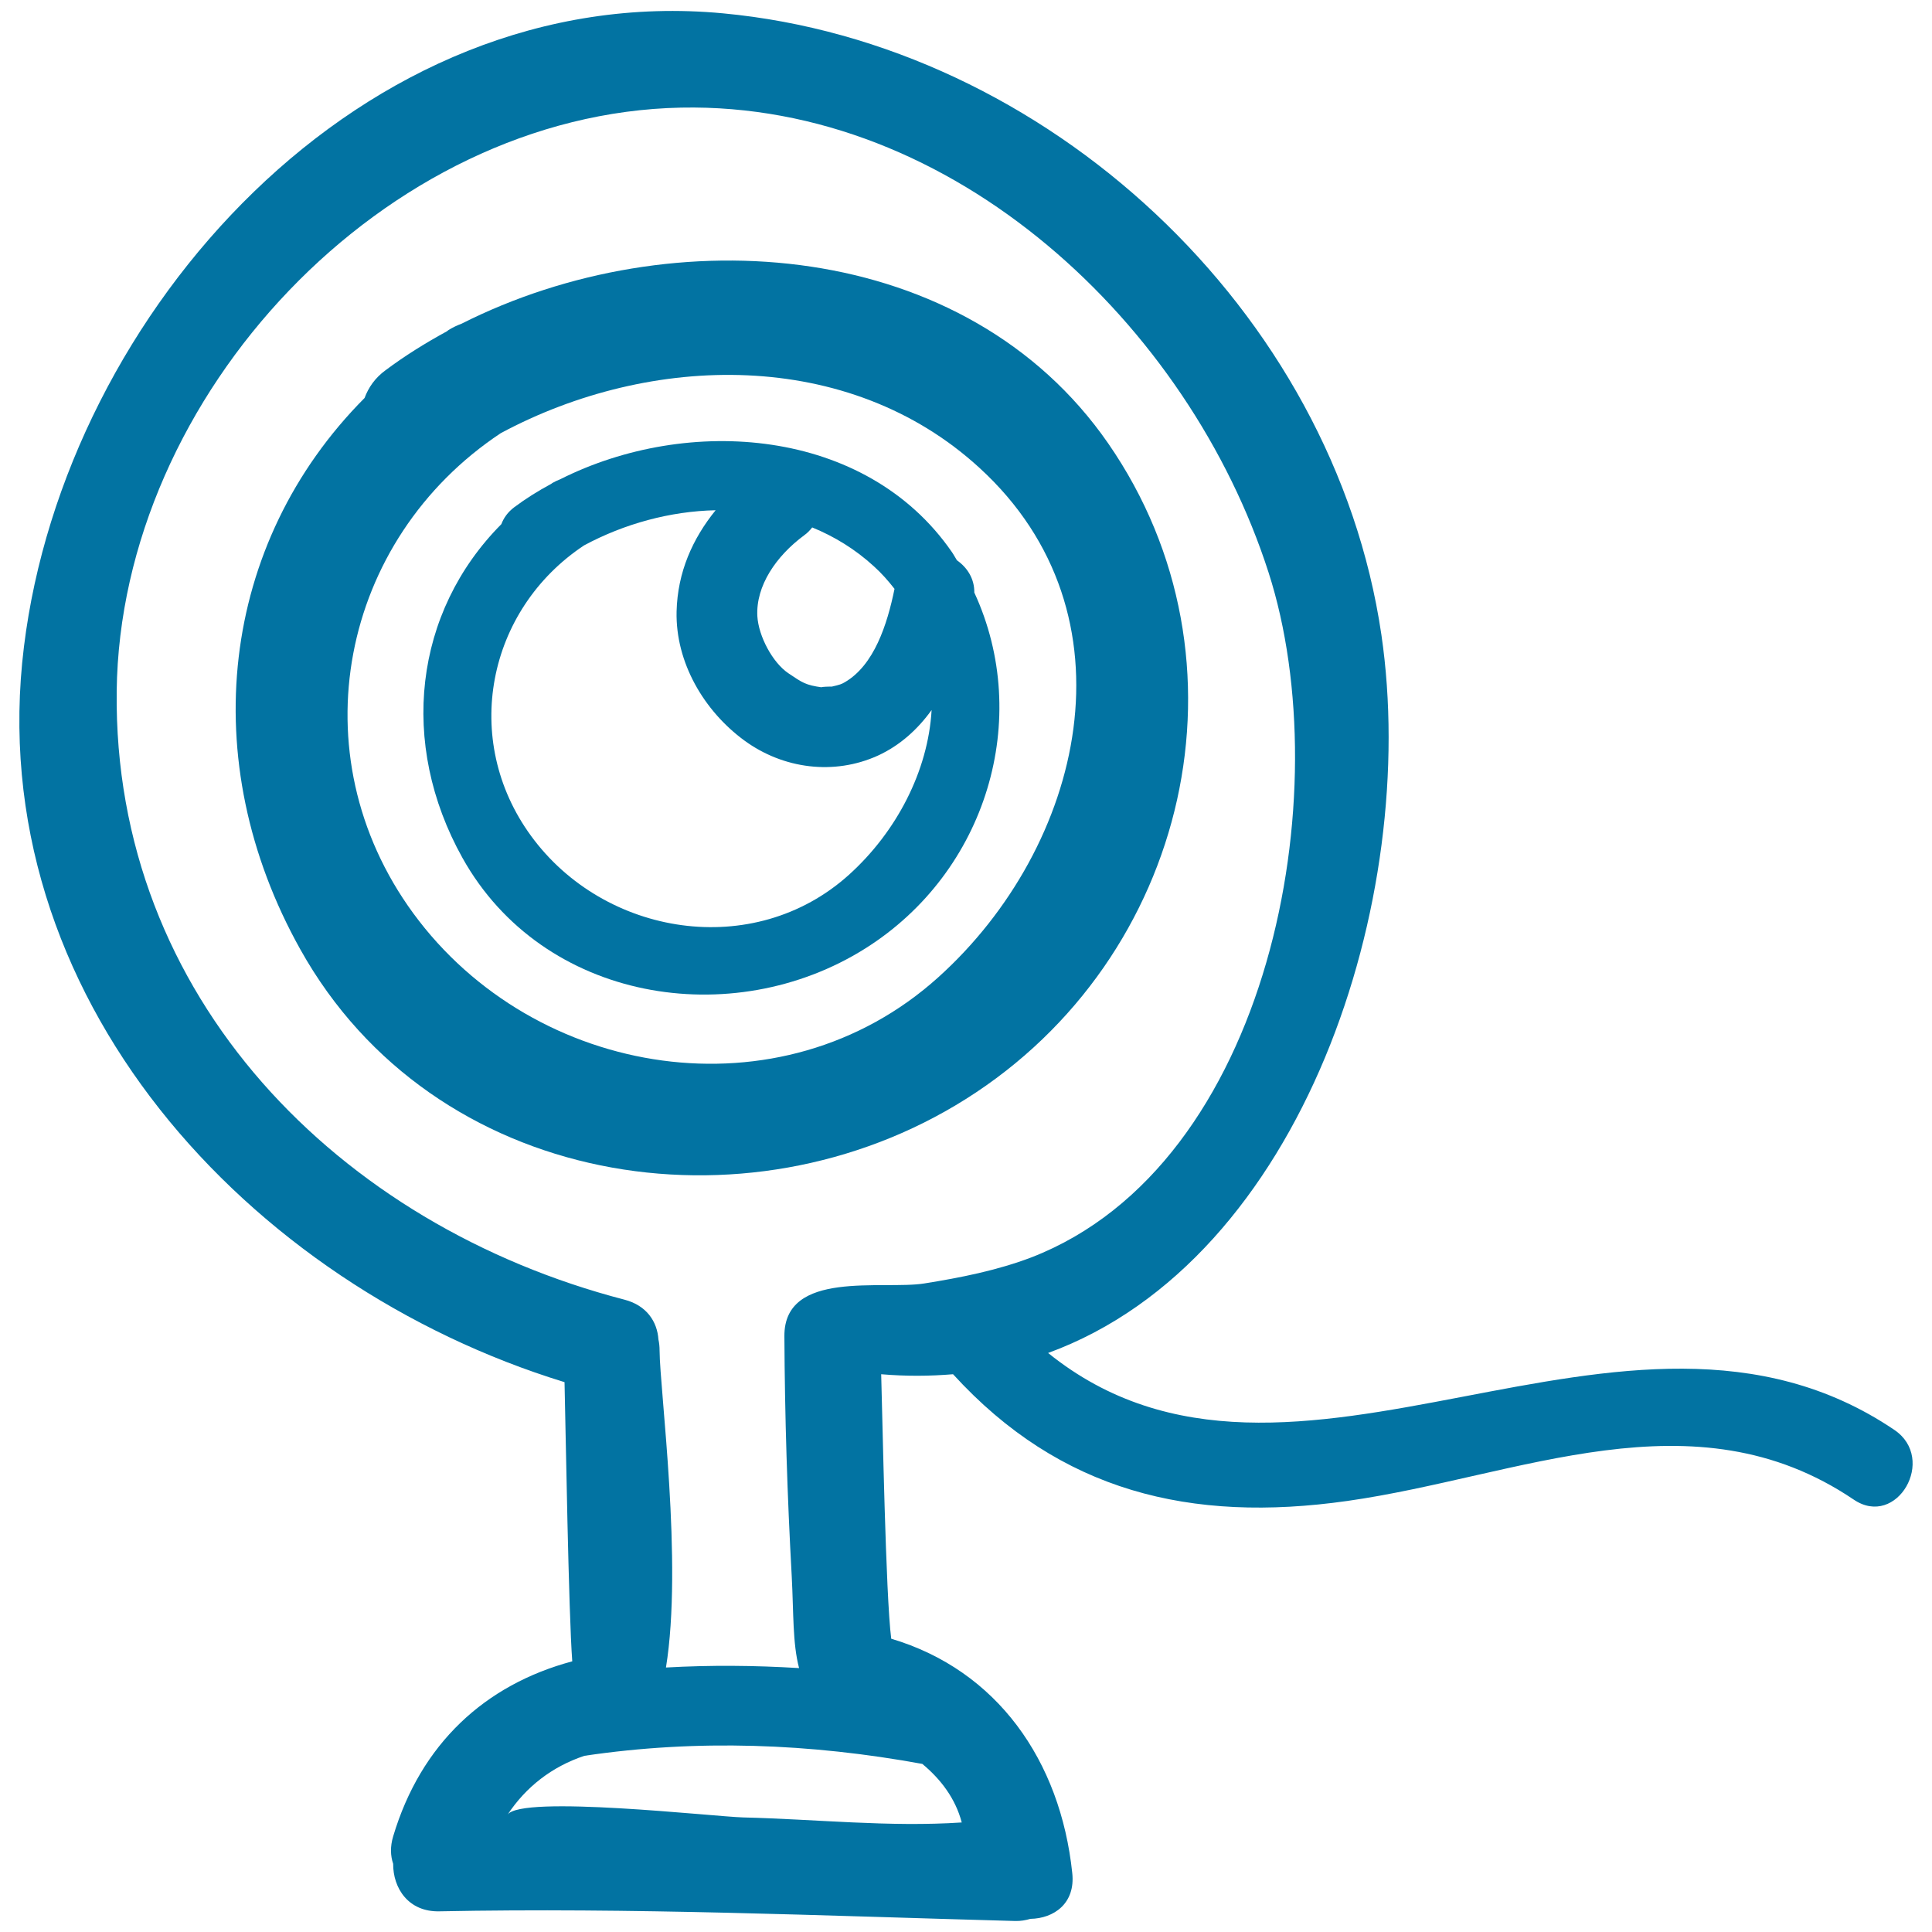
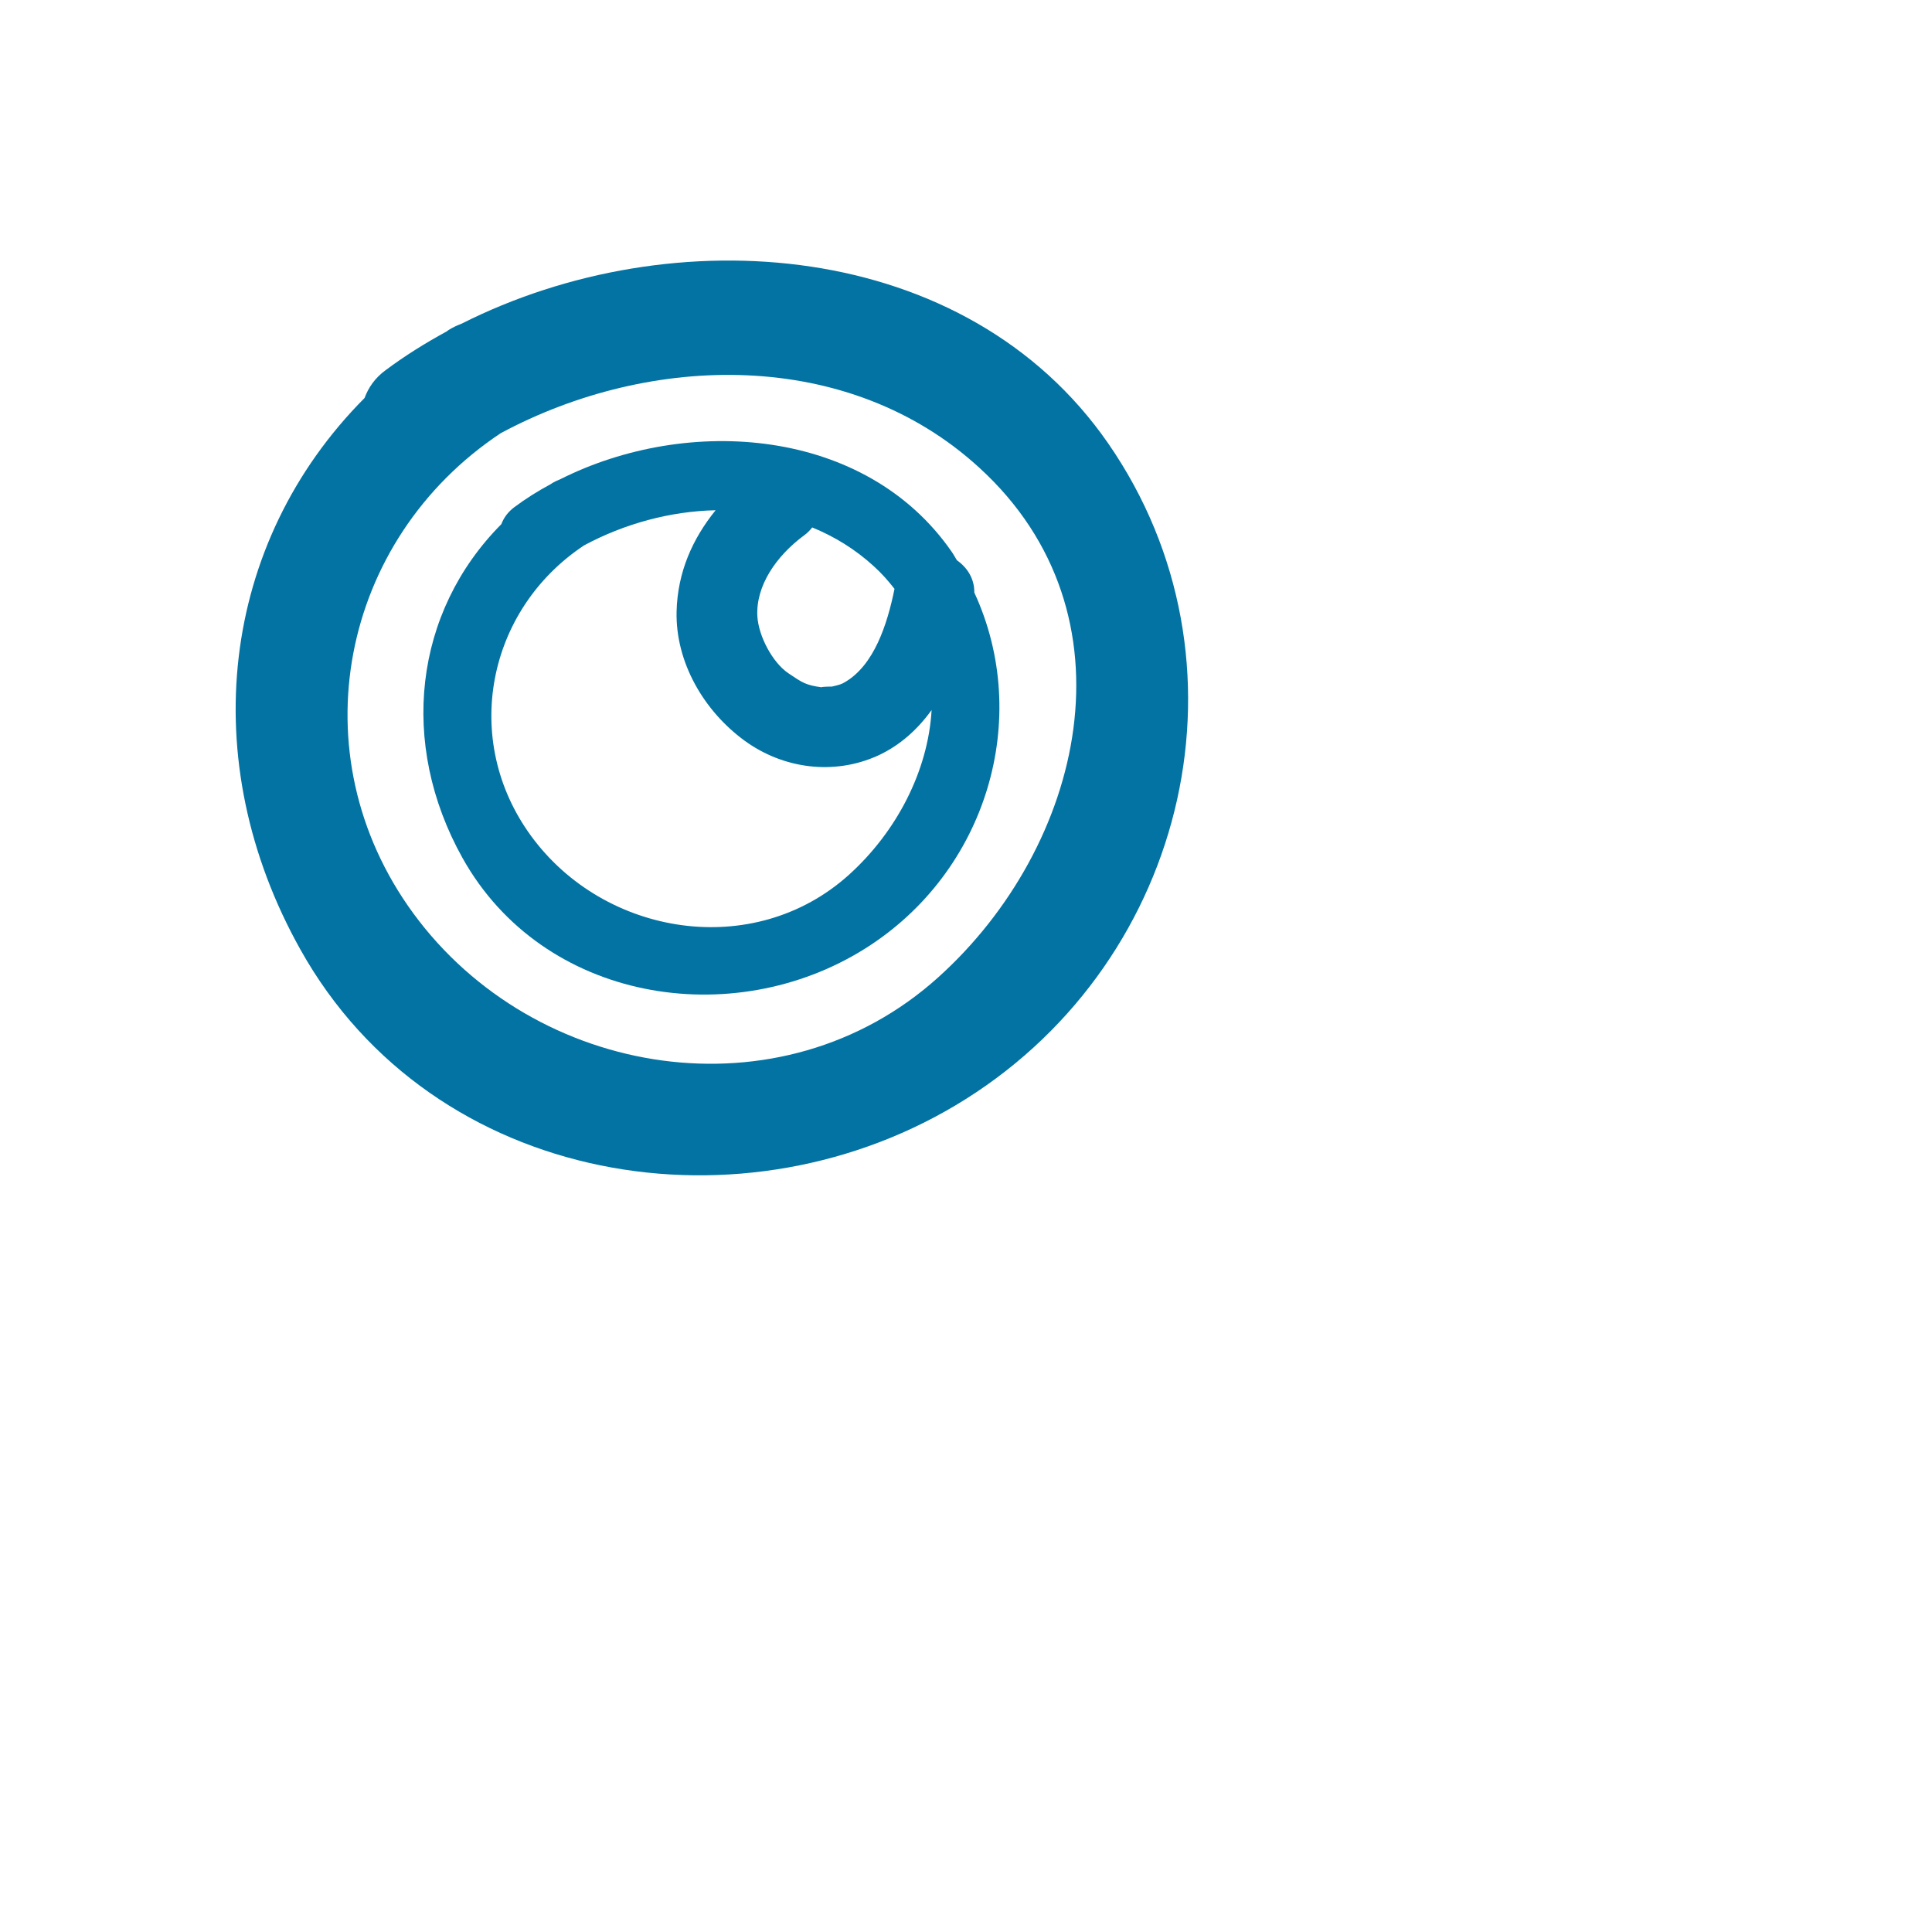
<svg xmlns="http://www.w3.org/2000/svg" viewBox="0 0 1000 1000" style="fill:#0273a2">
  <title>Webcam Hand Drawn Symbol SVG icon</title>
  <g>
    <g>
-       <path d="M980.5,740.1c-139.5-94.3-311.7,62.1-438-39.8C674.7,651.9,735,464.8,715,328.5C690.3,160.6,541.5,22.6,374.2,6.9C188-10.6,33.7,161.3,12.4,334.7C-10,515.6,128.9,665.3,292.2,715.4c0.6,25,2.1,119.5,4,144.5c-45.2,12.1-78.4,42.7-92.7,90.6c-1.6,5.3-1.4,10.1,0,14.2c-0.1,12.5,7.8,25,24,24.6c99.3-2,198.5,2.3,297.8,5c3,0.1,5.6-0.4,8-1.1c12.2-0.2,23.4-8,21.7-23.7c-6.1-58.2-38.9-105-93.7-121.3c-2.9-22.4-4.5-114.3-5.2-136.9c12.9,1.1,25.2,1,37.2,0c55.4,60.7,122.9,77.1,204,65.6c89-12.6,179.1-56.9,262.2-0.7C981.8,791.3,1002.7,755.1,980.5,740.1z M477.4,913c9.5,7.9,17.1,17.8,20.4,30.3c-37.5,2.5-75.6-1.7-113.1-2.6c-15.1-0.4-115.1-11.8-122-1.4c9.5-14.4,23-24.9,39.8-30.5C360.9,900.1,419.5,902.4,477.4,913z M478.5,664.3c-21.6,3.5-72.7-7.3-72.5,27.3c0.2,41.4,1.5,82.9,3.8,124.3c1,19,0.4,34.6,3.8,47.5c-22.9-1.4-45.9-1.6-68.9-0.3c8.8-54.1-3.2-143.4-3.3-164c0-2.1-0.2-4-0.6-5.8c-0.6-9.1-6-17.6-17.6-20.6c-147.8-38.4-264.7-156.5-262.8-315C62.2,204.5,199.1,58.7,352.6,55.7c141.2-2.8,262.8,112.5,304,240.6c36.7,114,1,306.5-122.7,354.5C516,657.6,497.2,661.3,478.5,664.3z" />
      <path d="M573.6,229.5c-73.5-106.2-225.4-117.2-334.8-61.9c-2.2,0.8-4.3,1.8-6.6,3.2c-0.4,0.3-0.7,0.5-1.1,0.8c-11,6-21.6,12.6-31.5,20c-5.5,4-8.9,9-10.9,14.4c-74.7,75.1-88,187.6-33.2,285.5c68.7,123,230.7,149.1,344.5,77.3C615.5,496,651.3,341.8,573.6,229.5z M485.7,505.8c-81.4,73.4-209.1,52.6-271.8-33.1c-60.2-82.3-37.7-193.4,45.3-248.5c77.7-41.7,180-44.1,247.7,17.9C590.1,318.1,560.6,438.3,485.7,505.8z" />
      <path d="M495.3,290c-0.9-1.4-1.7-3-2.7-4.4c-44.5-64.3-136.4-70.9-202.7-37.5c-1.3,0.5-2.6,1.1-4,1.9c-0.2,0.1-0.4,0.3-0.7,0.5c-6.7,3.6-13.1,7.6-19.1,12.1c-3.3,2.5-5.4,5.5-6.6,8.7c-45.2,45.5-53.2,113.5-20.1,172.8c41.6,74.4,139.6,90.2,208.5,46.8c62.9-39.6,86.5-119.1,56.4-184.2C504.4,299.5,500.6,293.7,495.3,290z M416.2,277.1c1.7-1.2,3-2.6,4.2-4.1c11.5,4.7,22.3,11.3,31.9,20.1c4.1,3.7,7.5,7.6,10.7,11.7c-3.8,18.6-10.6,39.5-25.7,48.3c-1.7,1-2.5,1.3-6.8,2.3c0.5-0.1-7.1,0.1-4.9,0.4c-8.7-1.2-10.2-2.4-17.5-7.3c-8.2-5.5-15.5-19.2-16.1-29.6C391.2,303.3,401.6,287.9,416.2,277.1z M439.4,452.8c-49.3,44.4-126.6,31.8-164.5-20.1c-36.4-49.8-22.8-117.1,27.4-150.4c20.8-11.2,44.6-17.7,68.1-18.2c-11.9,14.7-19.7,32-20.2,52.4c-0.6,26.4,14.2,51.5,35.1,66.8c20.1,14.7,46.4,18.1,69.1,7.8c11.5-5.3,20.6-13.6,27.8-23.6C480.4,399.1,464,430.6,439.4,452.8z" />
    </g>
  </g>
</svg>